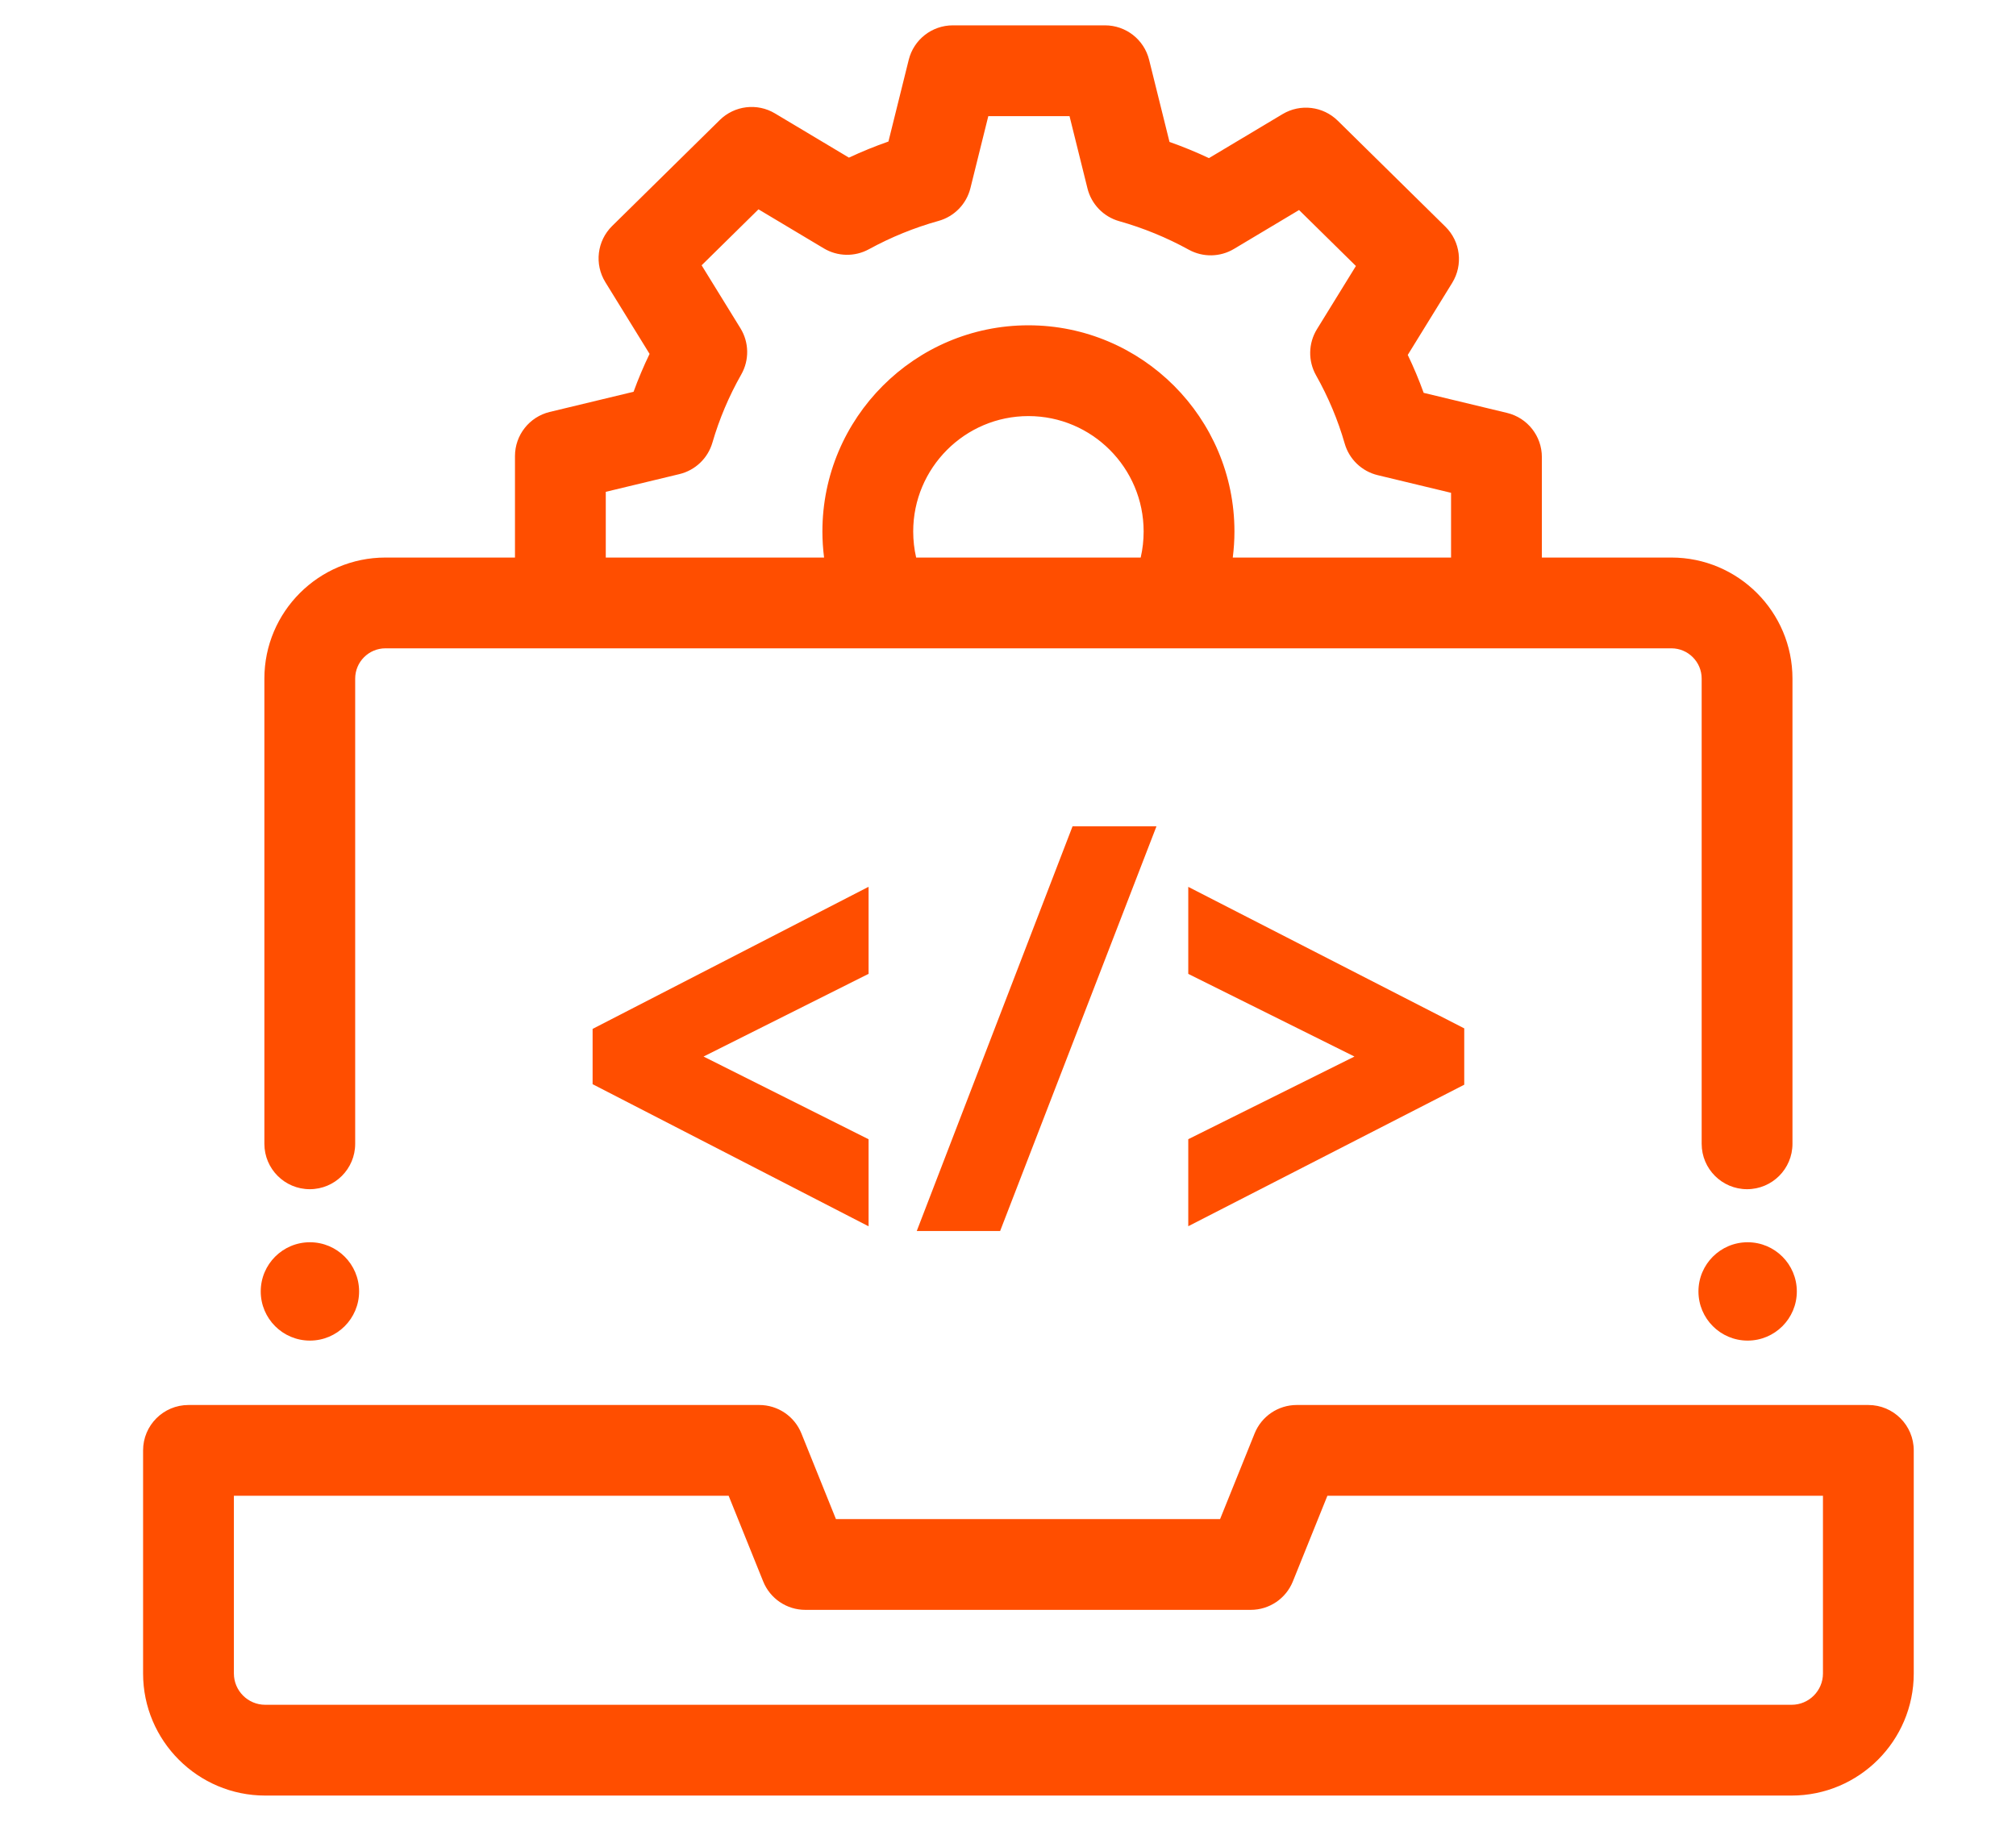
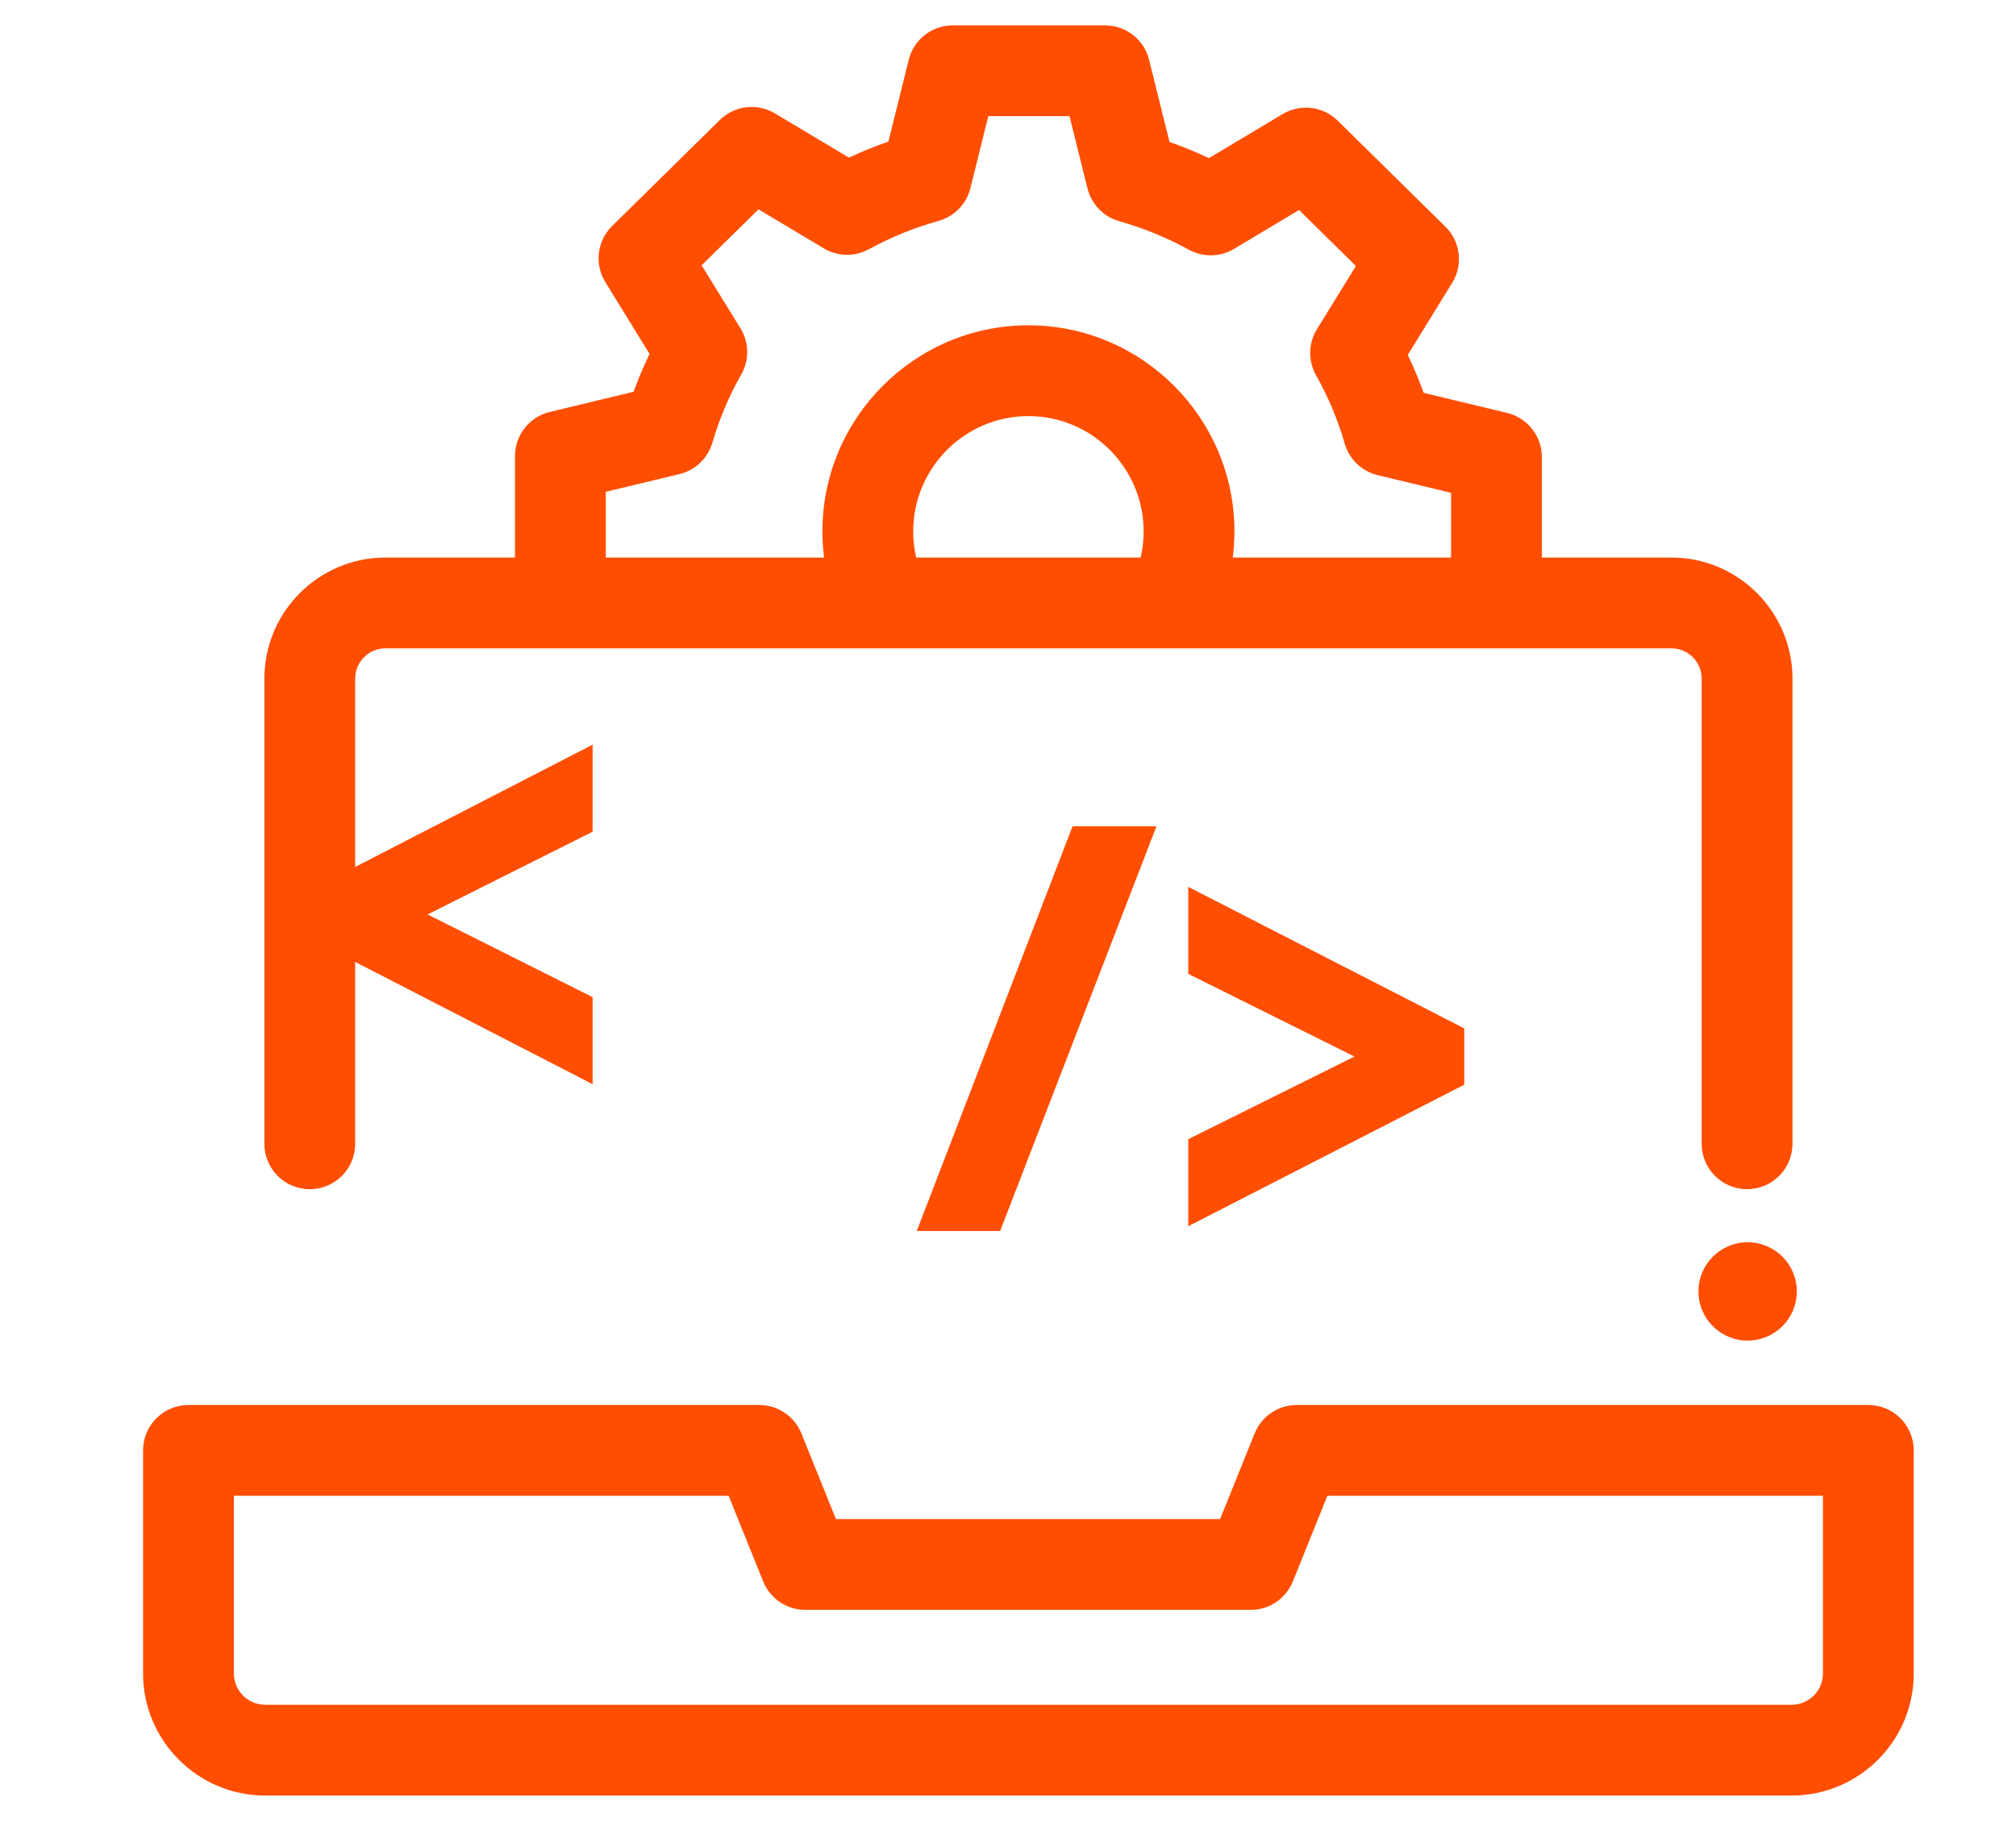
<svg xmlns="http://www.w3.org/2000/svg" width="100%" height="100%" viewBox="0 0 2246 2030" version="1.1" xml:space="preserve" style="fill-rule:evenodd;clip-rule:evenodd;stroke-linejoin:round;stroke-miterlimit:2;">
  <g id="Icon" />
  <g id="g1200" />
  <g>
    <g>
      <path d="M1996.05,2000.92l-1700.6,-0c-75.012,-0 -136.039,-61.027 -136.039,-136.039l0,-248.616c0,-27.933 22.648,-50.581 50.581,-50.581l635.926,0c20.637,0 39.201,12.536 46.914,31.672l38.472,95.46l427.981,0l38.472,-95.455c7.713,-19.141 26.277,-31.677 46.914,-31.677l636.832,0c27.933,0 50.581,22.648 50.581,50.581l0,248.616c0,75.012 -61.026,136.039 -136.038,136.039Zm-1735.47,-334.073l-0,198.034c-0,19.23 15.642,34.876 34.876,34.876l1700.6,0c19.233,0 34.875,-15.646 34.875,-34.876l0,-198.034l-552.104,-0l-38.471,95.455c-7.714,19.141 -26.277,31.677 -46.914,31.677l-496.279,-0c-20.637,-0 -39.201,-12.536 -46.914,-31.673l-38.472,-95.459l-551.193,-0Z" style="fill:#ff4e00;fill-rule:nonzero;" />
      <path d="M1862.08,621.313l-144.305,0l0,-111.991c0,-23.373 -16.017,-43.707 -38.745,-49.178l-92.943,-22.374c-5.181,-14.348 -11.099,-28.46 -17.721,-42.265l49.515,-80.306c12.38,-20.076 9.24,-46.037 -7.566,-62.586l-119.937,-118.103c-16.409,-16.161 -41.67,-19.192 -61.443,-7.377l-82.064,49.064c-14.34,-6.757 -29.013,-12.78 -43.947,-18.045l-22.72,-91.51c-5.597,-22.559 -25.847,-38.395 -49.089,-38.395l-169.62,-0c-23.242,-0 -43.492,15.836 -49.089,38.391l-22.615,91.08c-14.942,5.223 -29.64,11.212 -44.001,17.931l-82.439,-49.287c-19.773,-11.823 -45.035,-8.789 -61.444,7.376l-119.941,118.104c-16.806,16.548 -19.942,42.509 -7.566,62.586l49.283,79.931c-6.656,13.783 -12.612,27.879 -17.834,42.214l-93.382,22.479c-22.728,5.472 -38.741,25.801 -38.741,49.178l0,113.083l-144.304,0c-74.376,0 -134.884,60.508 -134.884,134.884l0,518.429c0,27.934 22.648,50.582 50.581,50.582c27.934,-0 50.582,-22.648 50.582,-50.582l-0,-518.429c-0,-18.593 15.128,-33.721 33.721,-33.721l1432.66,-0c18.593,-0 33.721,15.128 33.721,33.721l-0,518.429c-0,27.934 22.648,50.582 50.581,50.582c27.934,-0 50.581,-22.648 50.581,-50.582l0,-518.429c-0.004,-74.376 -60.512,-134.884 -134.887,-134.884Zm-844.692,-29.029c-0,-70.92 57.582,-128.612 128.363,-128.612c70.78,0 128.362,57.697 128.362,128.612c0,9.897 -1.104,19.596 -3.283,29.029l-250.163,0c-2.175,-9.433 -3.279,-19.128 -3.279,-29.029Zm599.225,29.029l-243.196,0c1.202,-9.56 1.859,-19.233 1.859,-29.029c0,-126.698 -102.967,-229.774 -229.525,-229.774c-126.559,-0 -229.526,103.076 -229.526,229.774c0,9.796 0.662,19.469 1.859,29.029l-243.195,0l-0,-73.233l82.064,-19.756c17.648,-4.249 31.664,-17.628 36.73,-35.053c7.655,-26.336 18.471,-51.897 32.145,-75.973c9.121,-16.06 8.763,-35.808 -0.928,-51.526l-43.234,-70.127l63.349,-62.379l72.782,43.512c15.39,9.198 34.501,9.569 50.228,0.966c24.599,-13.455 50.712,-24.077 77.604,-31.572c17.556,-4.893 31.12,-18.85 35.512,-36.536l19.913,-80.226l90.498,-0l20.001,80.563c4.379,17.636 17.876,31.563 35.365,36.494c26.879,7.579 52.958,18.277 77.511,31.795c15.752,8.671 34.927,8.333 50.354,-0.894l72.487,-43.331l63.349,62.375l-43.415,70.422c-9.661,15.672 -10.049,35.357 -1.004,51.395c13.607,24.127 24.347,49.717 31.921,76.07c5.029,17.497 19.074,30.943 36.777,35.205l81.715,19.668l-0,72.141Z" style="fill:#ff4e00;fill-rule:nonzero;" />
    </g>
    <g>
-       <path d="M660.214,1208.19l307.459,158.362l-0,-97.007l-183.864,-92.164l183.864,-92.163l-0,-97.007l-307.459,158.362l-0,61.617Z" style="fill:#ff4e00;fill-rule:nonzero;" />
+       <path d="M660.214,1208.19l-0,-97.007l-183.864,-92.164l183.864,-92.163l-0,-97.007l-307.459,158.362l-0,61.617Z" style="fill:#ff4e00;fill-rule:nonzero;" />
      <path d="M1021.35,1371.8l92.88,-0l174.177,-450.984l-93.492,0l-173.565,450.984Z" style="fill:#ff4e00;fill-rule:nonzero;" />
      <path d="M1323.83,988.294l-0,96.977l185.153,92.108l-185.153,92.109l-0,96.977l307.459,-157.691l-0,-62.789l-307.459,-157.691Z" style="fill:#ff4e00;fill-rule:nonzero;" />
    </g>
    <circle cx="1947.02" cy="1439.13" r="54.796" style="fill:#ff4e00;" />
-     <circle cx="345.277" cy="1439.13" r="54.796" style="fill:#ff4e00;" />
  </g>
</svg>